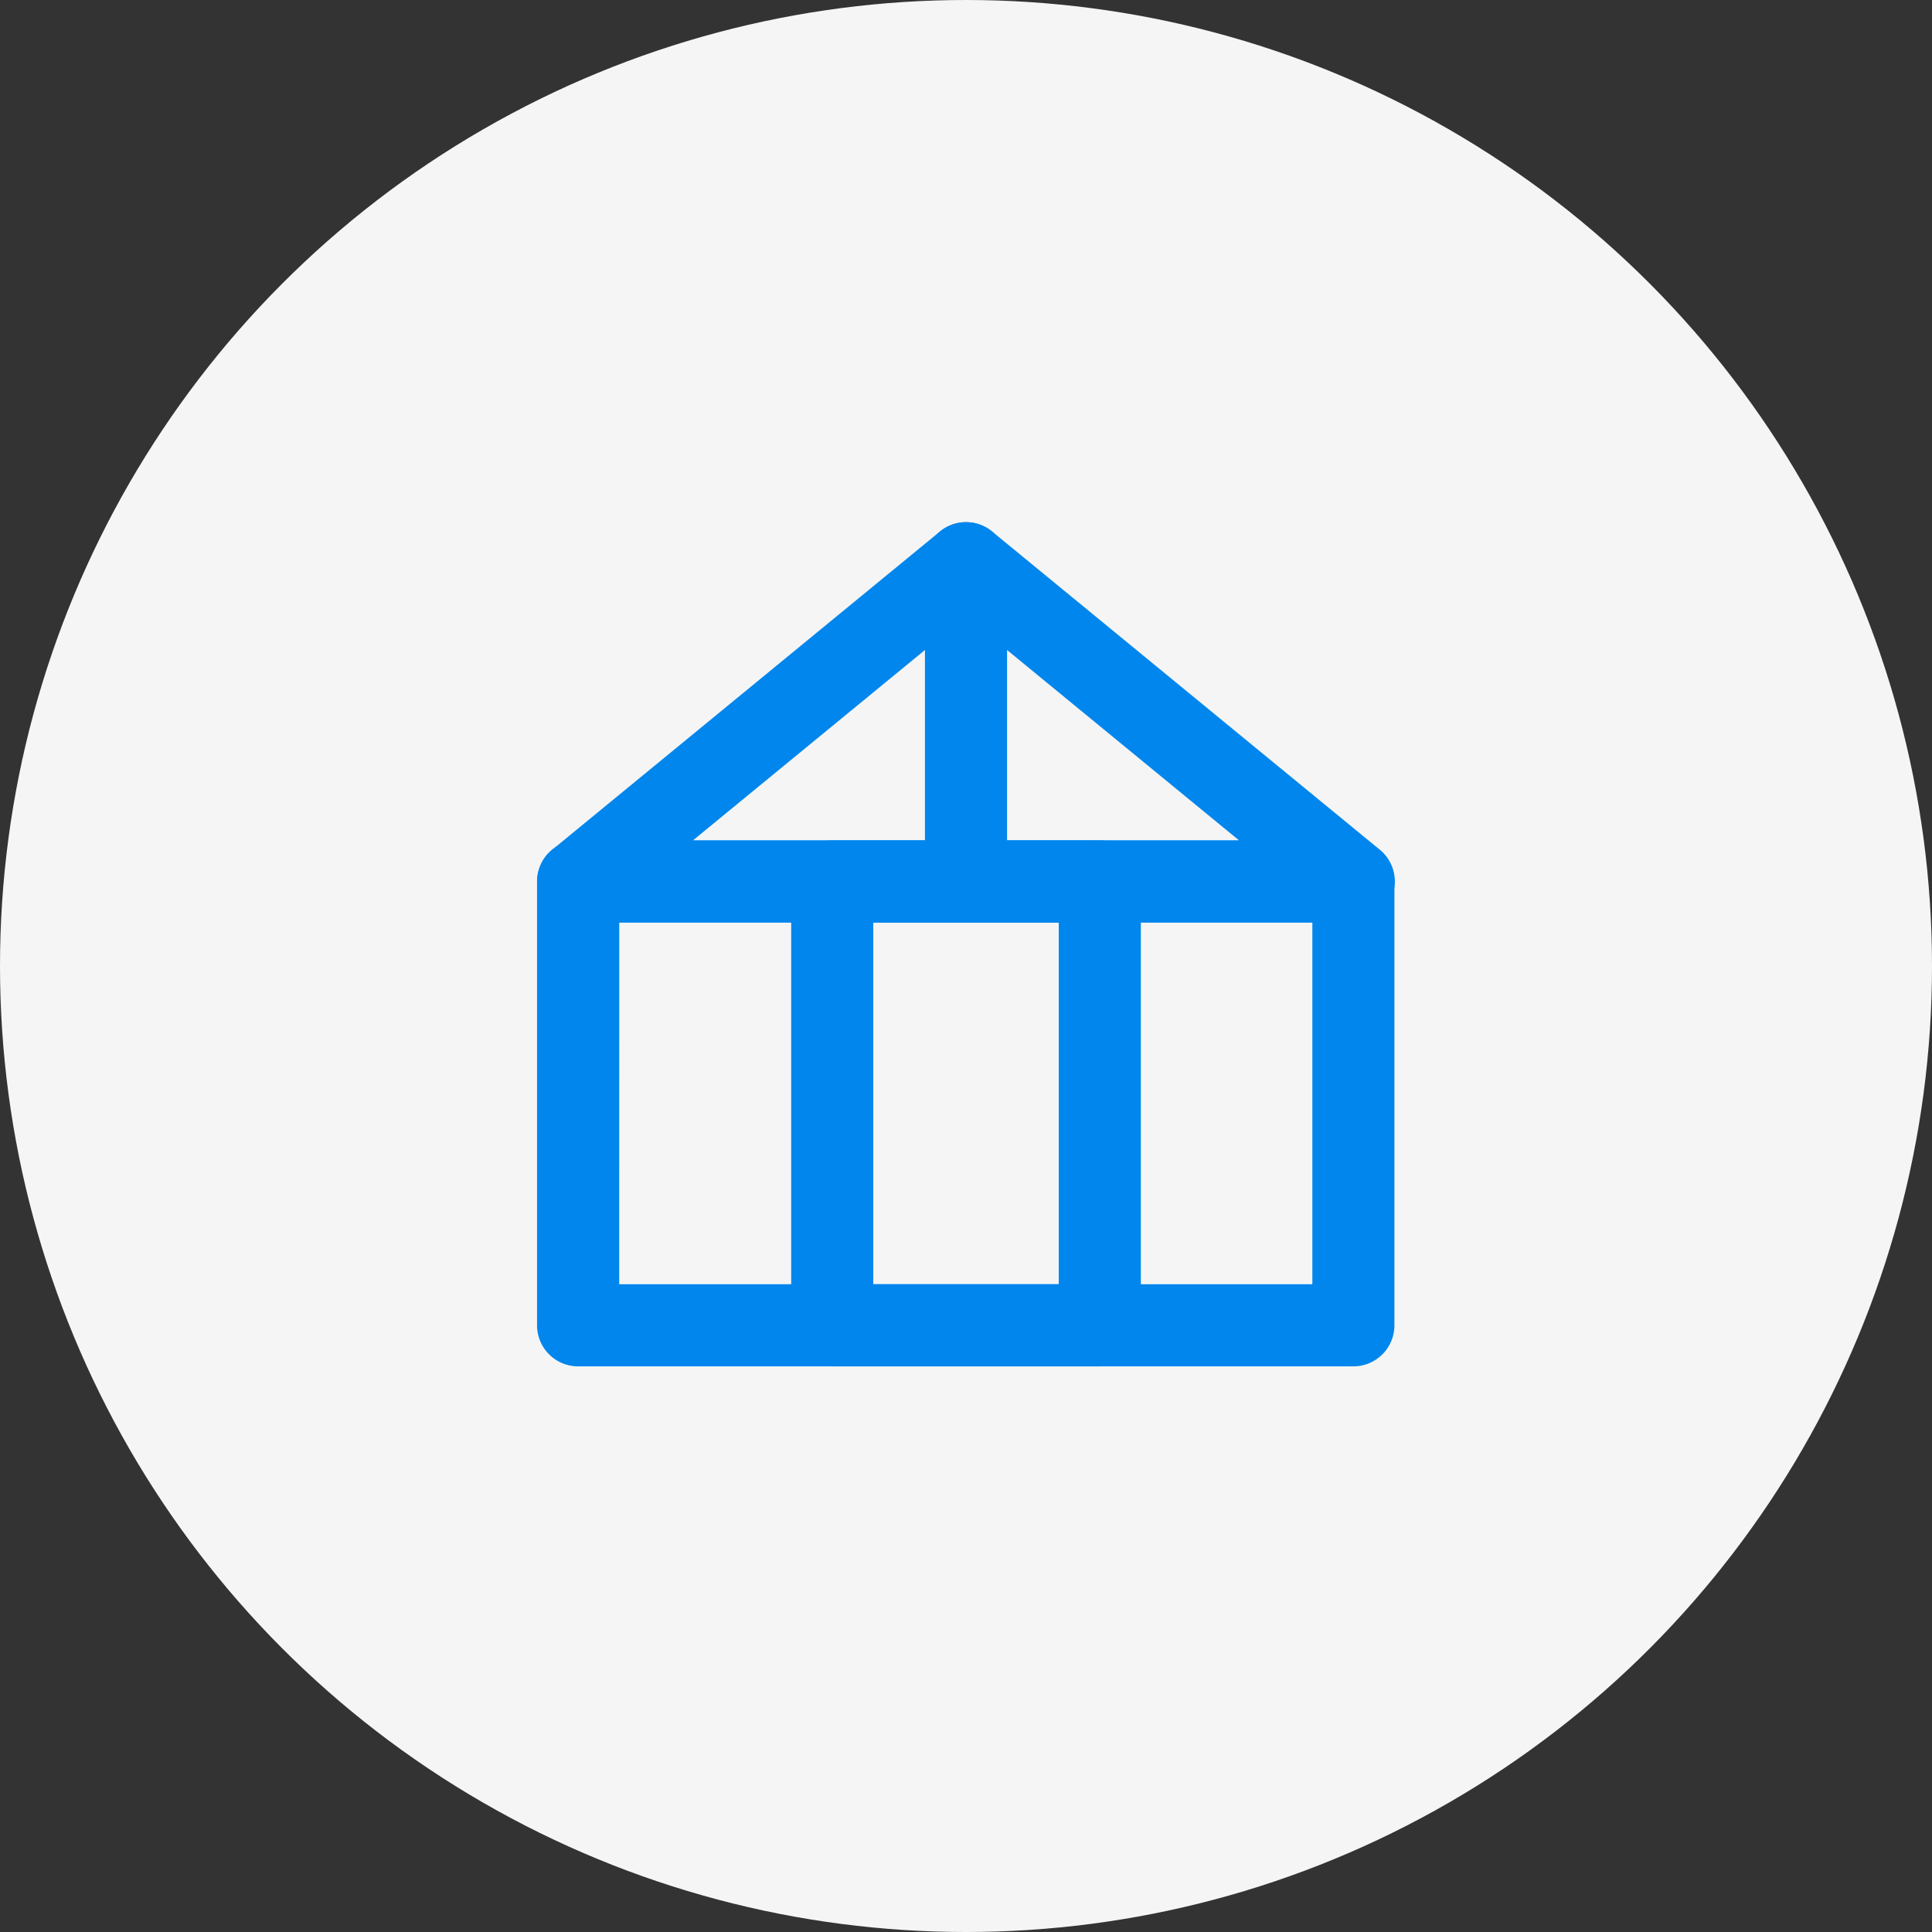
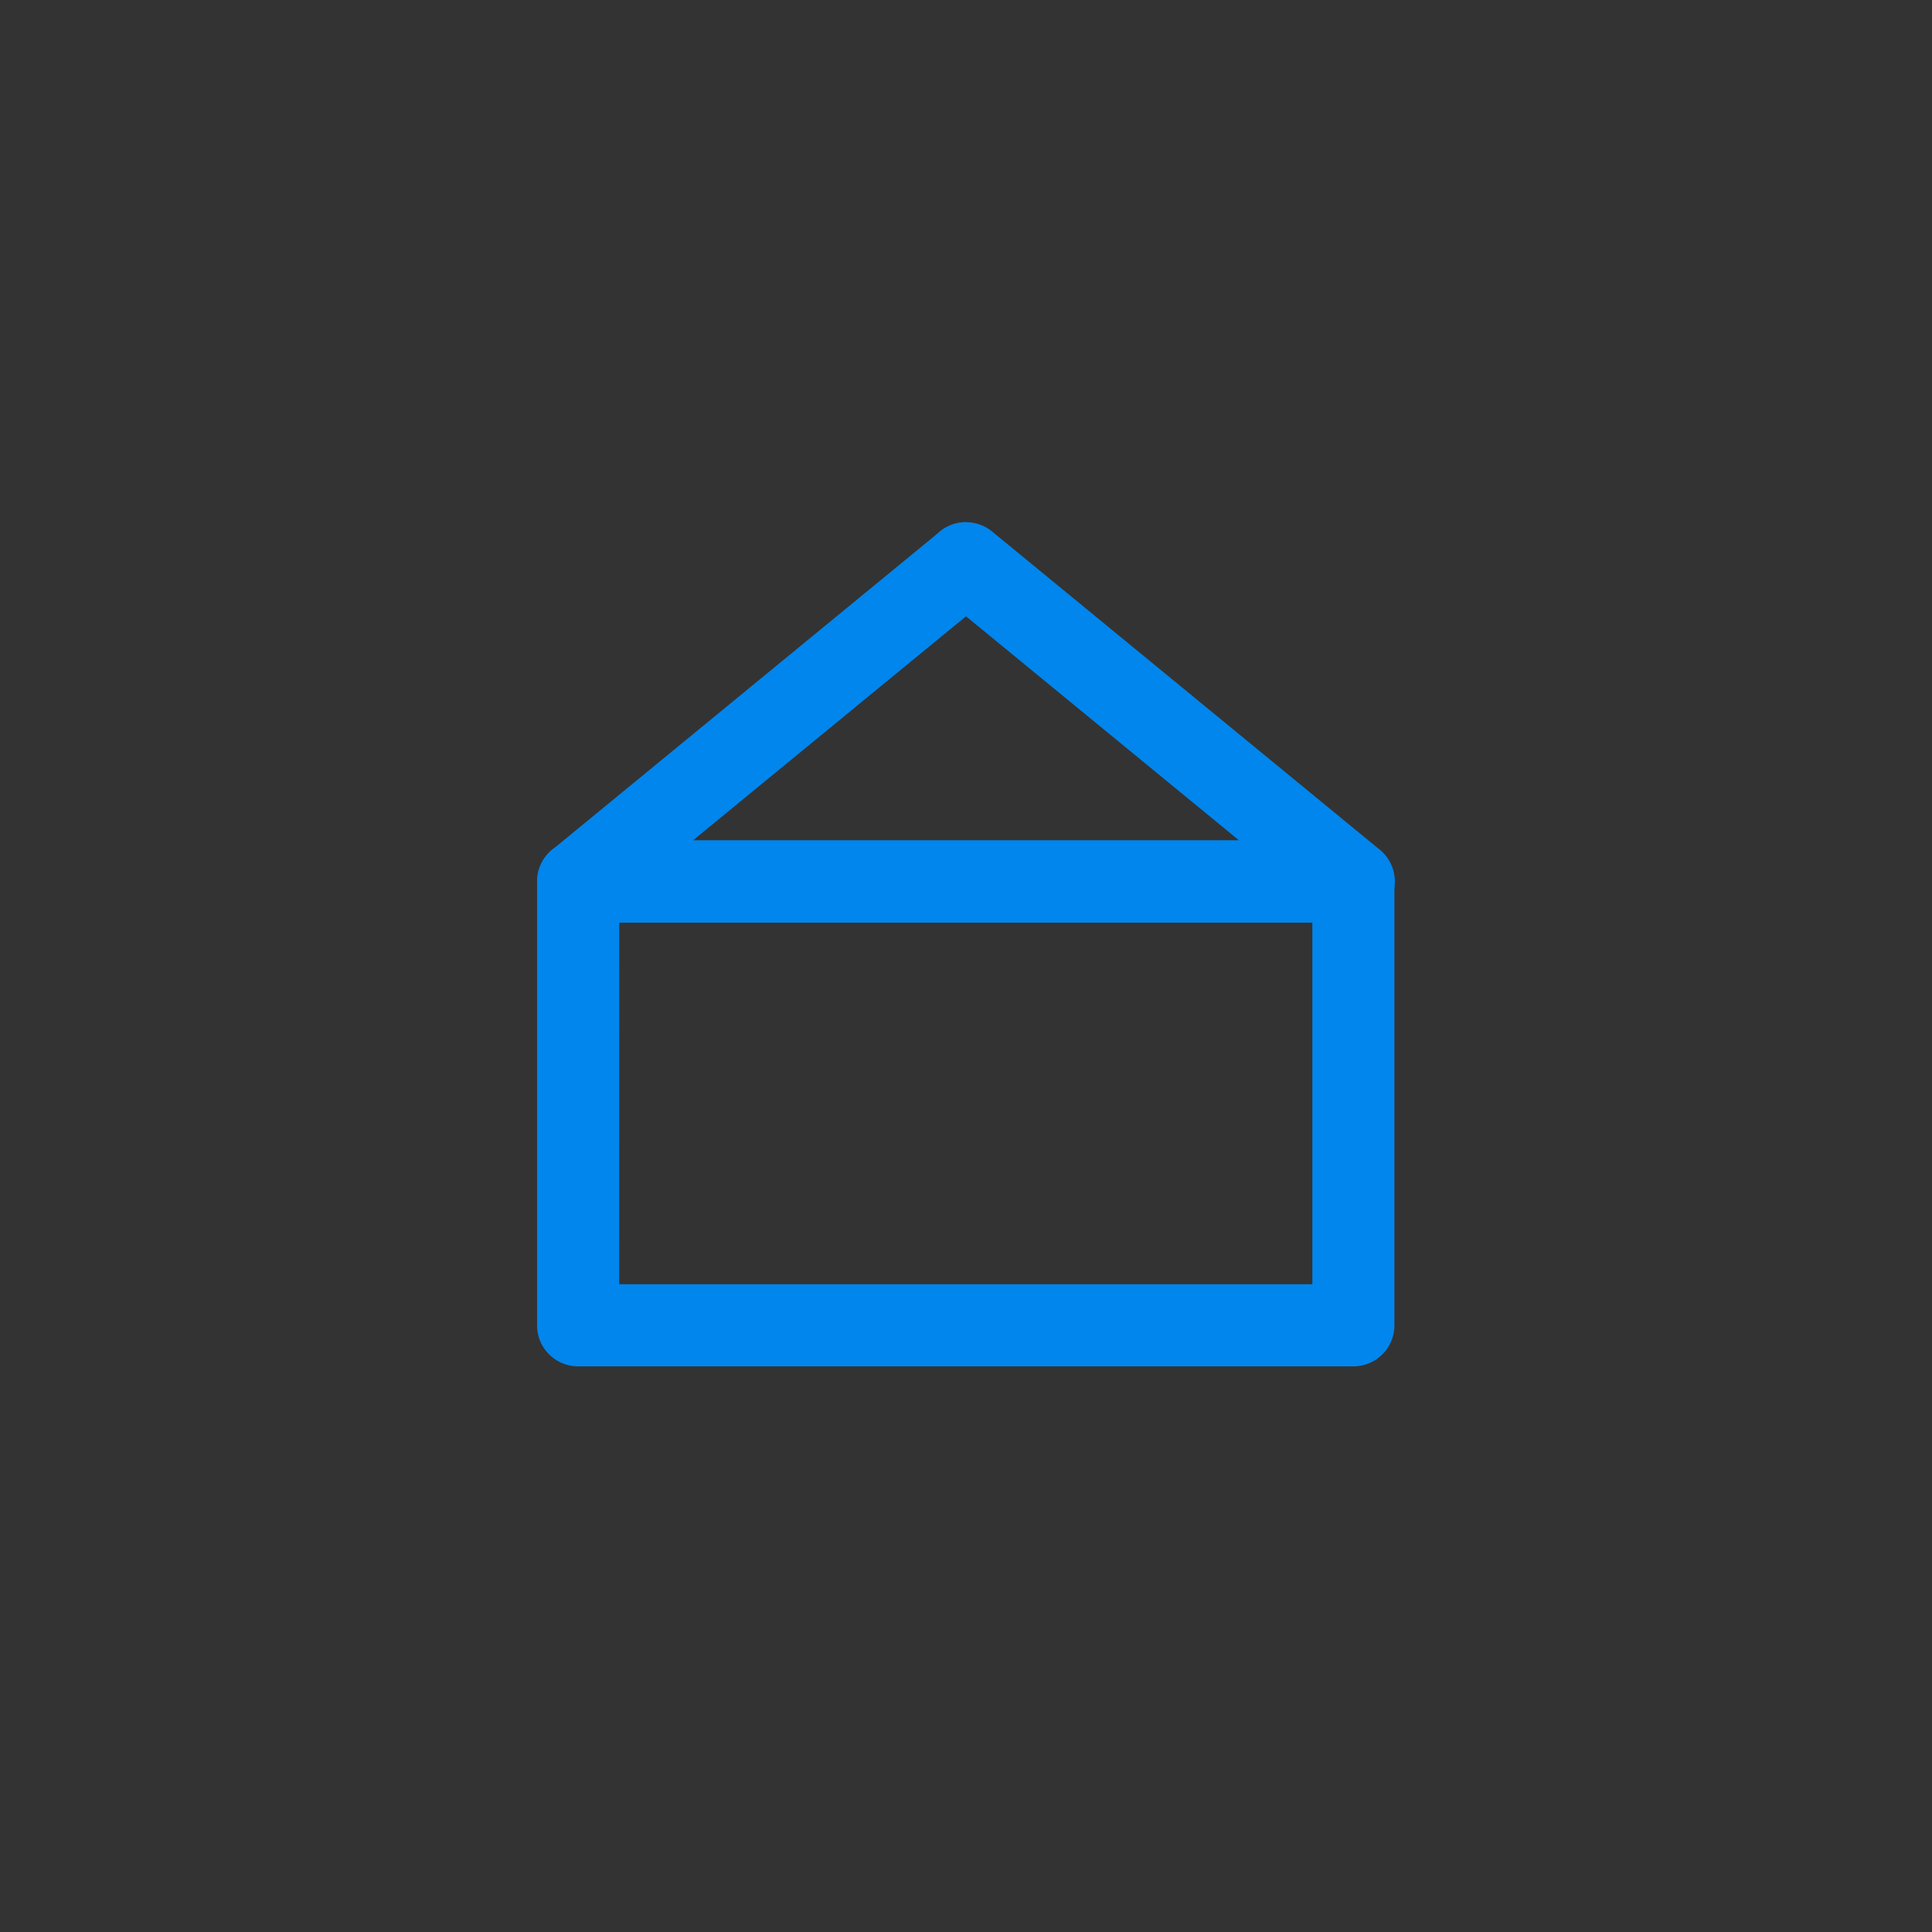
<svg xmlns="http://www.w3.org/2000/svg" xmlns:ns1="http://sodipodi.sourceforge.net/DTD/sodipodi-0.dtd" xmlns:ns2="http://www.inkscape.org/namespaces/inkscape" viewBox="0 0 40 40" version="1.1" id="svg6" ns1:docname="stitek-skleniky-2.svg" ns2:version="1.3.2 (091e20e, 2023-11-25, custom)">
  <rect x="0" y="0" width="40" height="40" fill="#333333" stroke="none" />
  <ns1:namedview id="namedview6" pagecolor="#ffffff" bordercolor="#000000" borderopacity="0.25" ns2:showpageshadow="2" ns2:pageopacity="0.0" ns2:pagecheckerboard="0" ns2:deskcolor="#d1d1d1" ns2:zoom="22.125" ns2:cx="19.977401" ns2:cy="20" ns2:window-width="2048" ns2:window-height="1081" ns2:window-x="-8" ns2:window-y="-8" ns2:window-maximized="1" ns2:current-layer="svg6" />
  <defs id="defs1">
    <style id="style1">
      .cls-1 {
        fill: #f5f5f5;
      }

      .cls-2 {
        stroke: #04365a;
      }

      .cls-2, .cls-3 {
        fill: none;
        stroke-linecap: round;
        stroke-linejoin: round;
        stroke-width: 1.7px;
      }

      .cls-3 {
        stroke: #0086ed;
      }
    </style>
  </defs>
-   <circle class="cls-1" cx="20" cy="20" r="20" id="circle1" />
  <g id="g3">
    <path style="color:#000000;fill:#0086ed;stroke-linecap:round;stroke-linejoin:round;-inkscape-stroke:none" d="m 19.461,11.004 -8.029,6.59 a 0.85,0.85 0 0 0 0.539,1.506 h 16.059 a 0.85,0.85 0 0 0 0.539,-1.506 l -8.029,-6.59 a 0.85,0.85 0 0 0 -1.078,0 z M 20,12.76 25.654,17.4 H 14.346 Z" id="polygon1" />
    <g id="g2">
      <path style="color:#000000;fill:#0086ed;stroke-linecap:round;stroke-linejoin:round;-inkscape-stroke:none" d="M 11.971,17.4 A 0.85,0.85 0 0 0 11.119,18.25 v 9.189 a 0.85,0.85 0 0 0 0.852,0.85 h 16.049 a 0.85,0.85 0 0 0 0.85,-0.85 V 18.25 a 0.85,0.85 0 0 0 -0.85,-0.85 z m 0.85,1.699 h 14.35 v 7.49 H 12.82 Z" id="rect1" />
-       <path style="color:#000000;fill:#0086ed;stroke-linecap:round;stroke-linejoin:round;-inkscape-stroke:none" d="M 17.23,17.4 A 0.85,0.85 0 0 0 16.381,18.25 v 9.189 a 0.85,0.85 0 0 0 0.85,0.85 h 5.539 a 0.85,0.85 0 0 0 0.85,-0.85 V 18.25 a 0.85,0.85 0 0 0 -0.85,-0.85 z m 0.85,1.699 h 3.84 v 7.49 h -3.84 z" id="rect2" />
    </g>
-     <path style="color:#000000;fill:#0086ed;stroke-linecap:round;stroke-linejoin:round;-inkscape-stroke:none" d="m 20,10.811 a 0.85,0.85 0 0 0 -0.85,0.85 V 18.25 A 0.85,0.85 0 0 0 20,19.1 0.85,0.85 0 0 0 20.85,18.25 V 11.66 A 0.85,0.85 0 0 0 20,10.811 Z" id="line2" />
+     <path style="color:#000000;fill:#0086ed;stroke-linecap:round;stroke-linejoin:round;-inkscape-stroke:none" d="m 20,10.811 a 0.85,0.85 0 0 0 -0.85,0.85 V 18.25 V 11.66 A 0.85,0.85 0 0 0 20,10.811 Z" id="line2" />
  </g>
</svg>